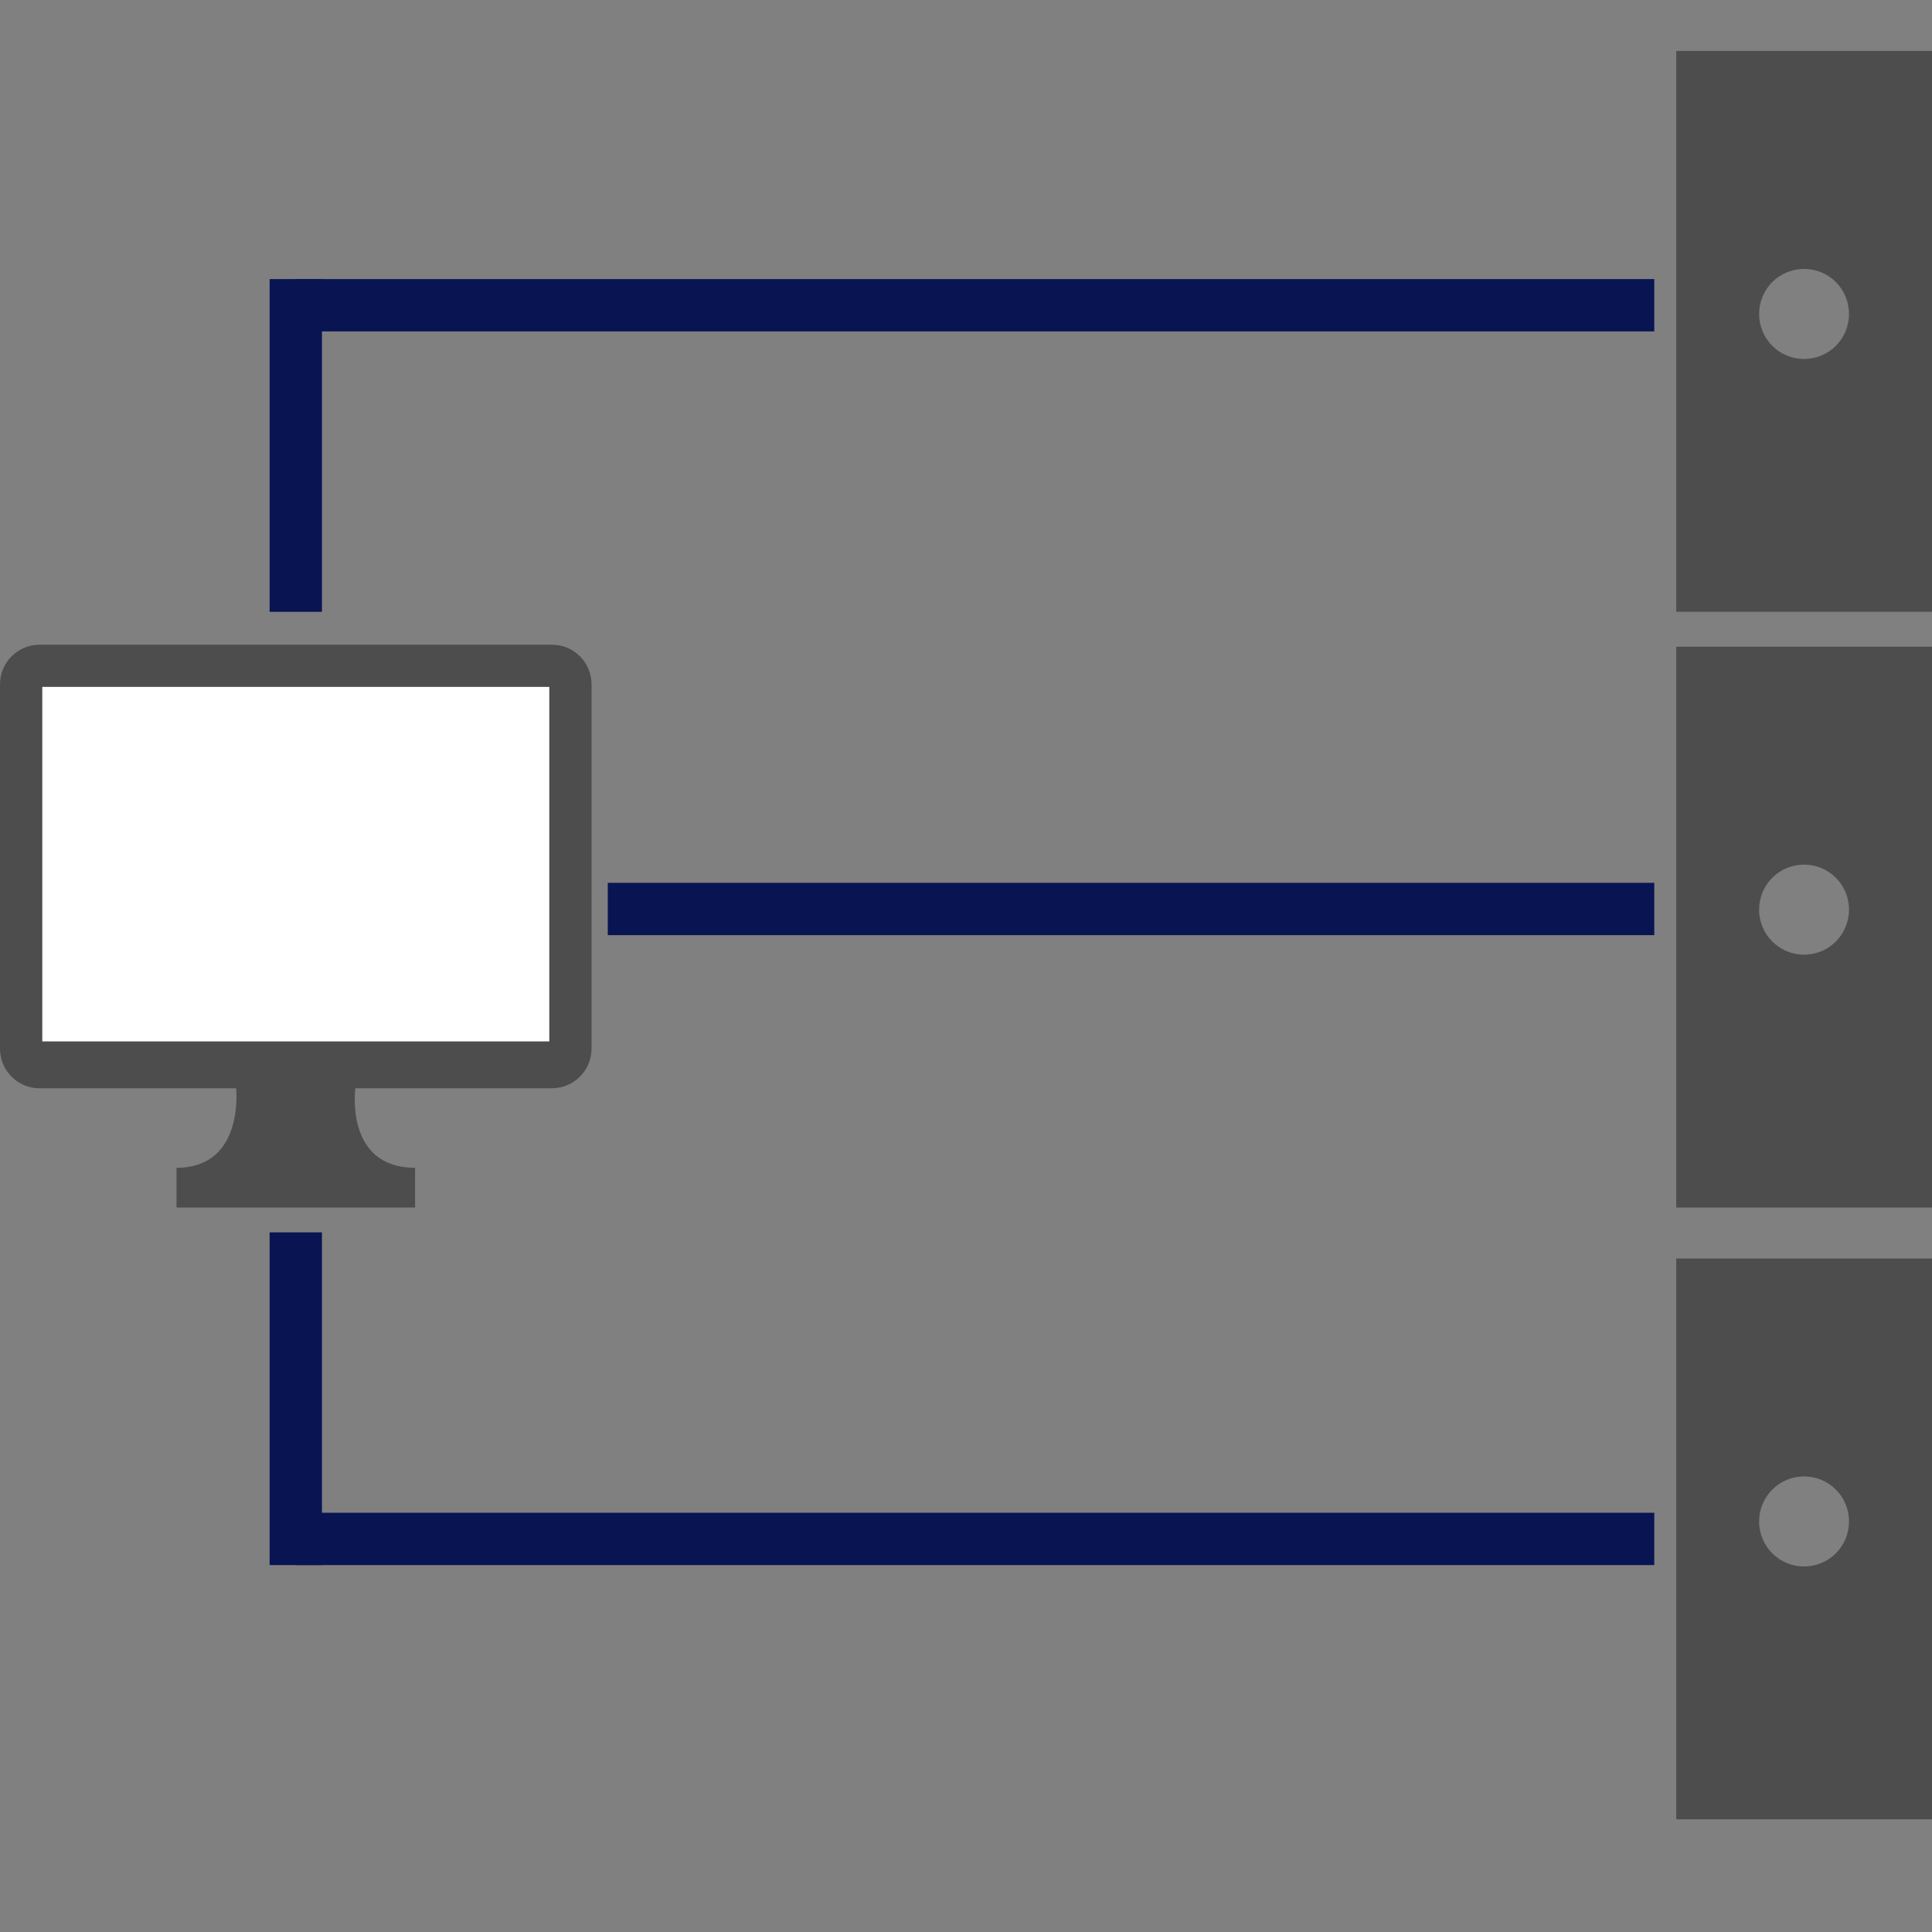
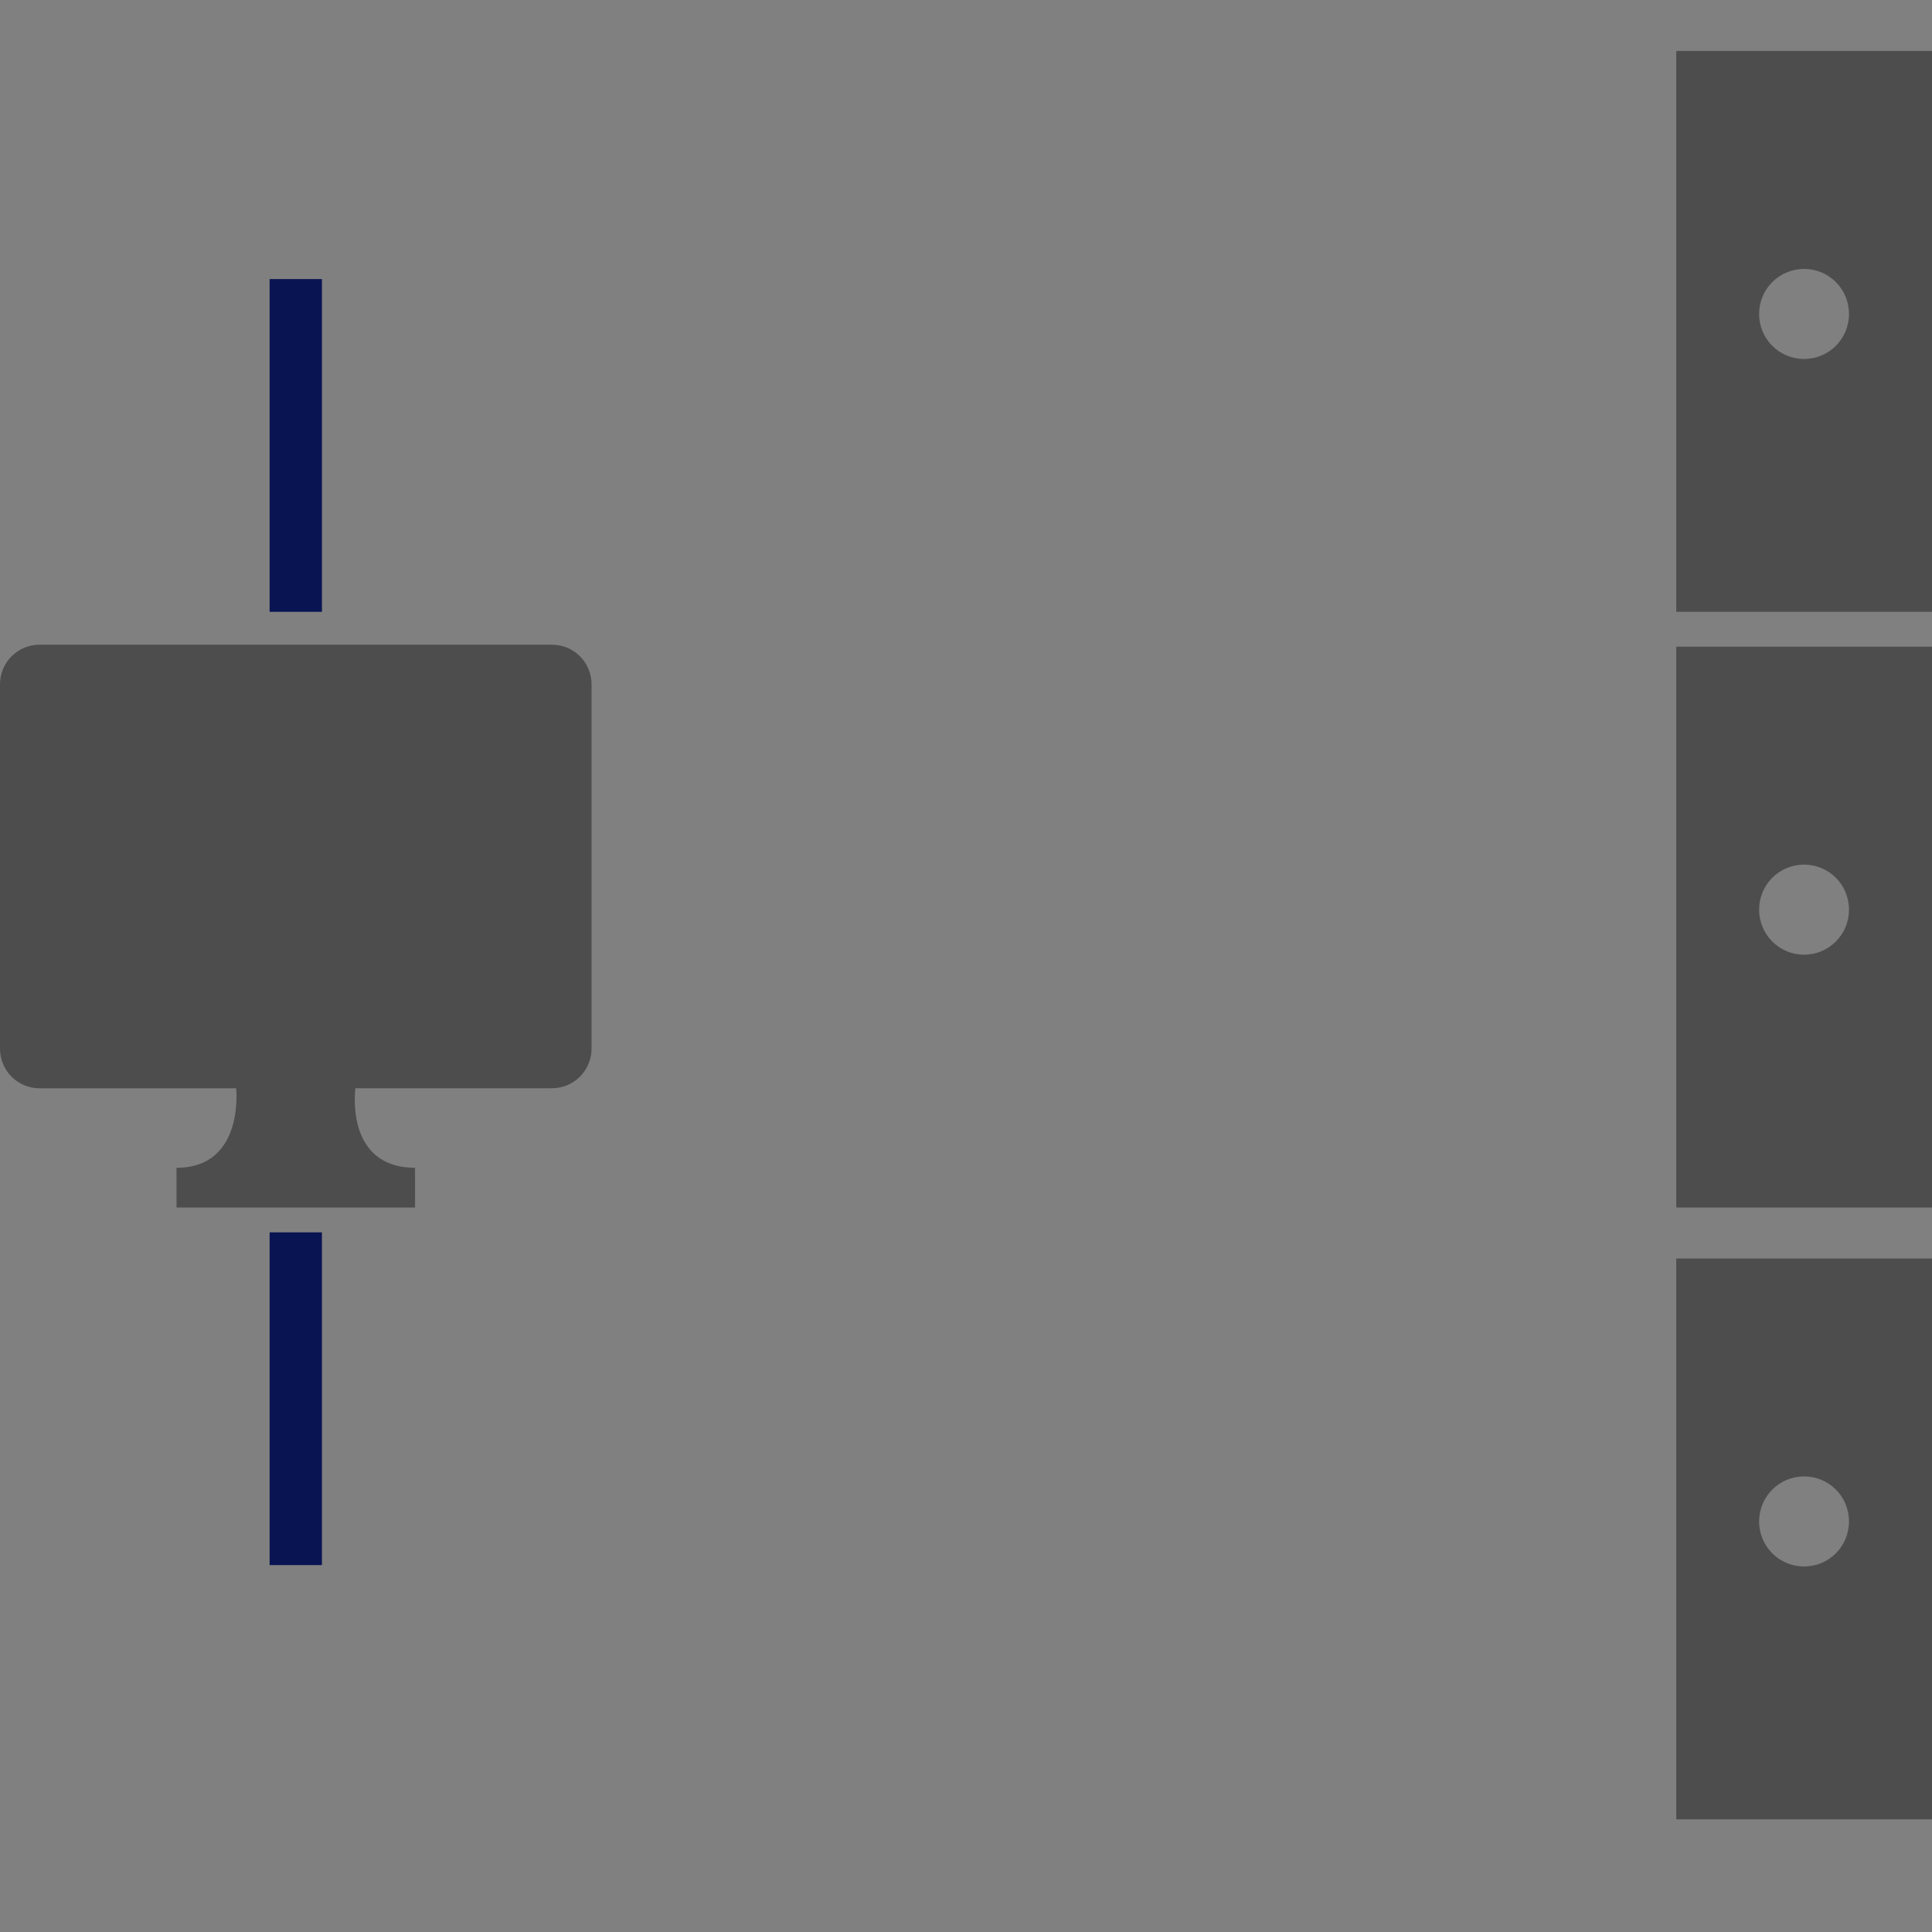
<svg xmlns="http://www.w3.org/2000/svg" id="Ebene_1" x="0px" y="0px" width="60px" height="60px" viewBox="0 0 60 60" xml:space="preserve">
  <rect x="0" y="0" width="60" height="60" fill="#808080" stroke="none" />
  <path fill="#4D4D4D" d="M52.057,20.083V37.5H60V20.083H52.057z M56.027,29.648c-0.772,0-1.396-0.624-1.396-1.397 c0-0.775,0.623-1.399,1.396-1.399c0.777,0,1.395,0.624,1.395,1.399C57.422,29.023,56.802,29.648,56.027,29.648z" />
  <path fill="#4D4D4D" d="M52.057,39.084V56.5H60V39.084H52.057z M56.027,48.648c-0.772,0-1.396-0.624-1.396-1.397 c0-0.774,0.623-1.399,1.396-1.399c0.777,0,1.395,0.625,1.395,1.399C57.422,48.023,56.802,48.648,56.027,48.648z" />
  <path fill="#4D4D4D" d="M52.057,1.583V19H60V1.583H52.057z M56.027,11.148c-0.772,0-1.396-0.624-1.396-1.397 c0-0.775,0.623-1.399,1.396-1.399c0.777,0,1.395,0.624,1.395,1.399C57.422,10.523,56.802,11.148,56.027,11.148z" />
  <g>
    <path fill="#4D4D4D" d="M18.371,21.253v11.311c0,0.681-0.55,1.232-1.224,1.232h-6.11c0,0-0.346,2.47,1.853,2.47V37.5h-1.853H7.333  H5.482v-1.233c2.118,0,1.852-2.469,1.852-2.469H1.226C0.549,33.798,0,33.247,0,32.564V21.253c0-0.682,0.549-1.23,1.226-1.23h15.919  C17.821,20.022,18.371,20.571,18.371,21.253z" />
-     <polygon fill="#FFFFFF" points="17.059,21.332 1.313,21.332 1.313,32.342 17.059,32.342 17.059,30.867 17.059,21.332  " />
  </g>
-   <rect x="18.875" y="27.417" fill="#091453" width="32.5" height="1.625" />
-   <rect x="9.186" y="8.667" fill="#091453" width="42.189" height="1.625" />
  <rect x="8.373" y="8.667" fill="#091453" width="1.625" height="10.333" />
  <rect x="8.373" y="38.272" fill="#091453" width="1.625" height="10.333" />
-   <rect x="9.186" y="46.98" fill="#091453" width="42.189" height="1.625" />
  <g />
  <g />
  <g />
  <g />
  <g />
  <g />
  <g />
  <g />
  <g />
  <g />
  <g />
</svg>